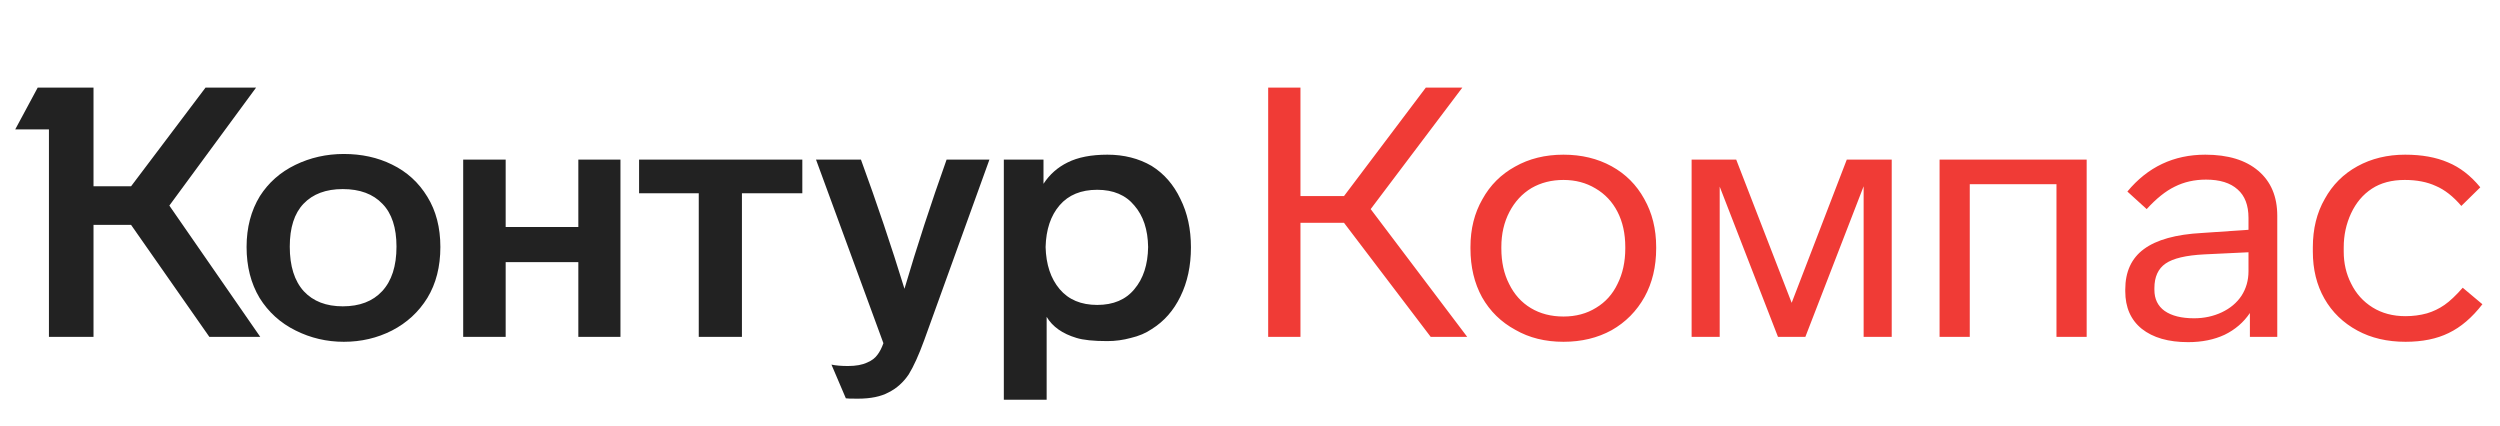
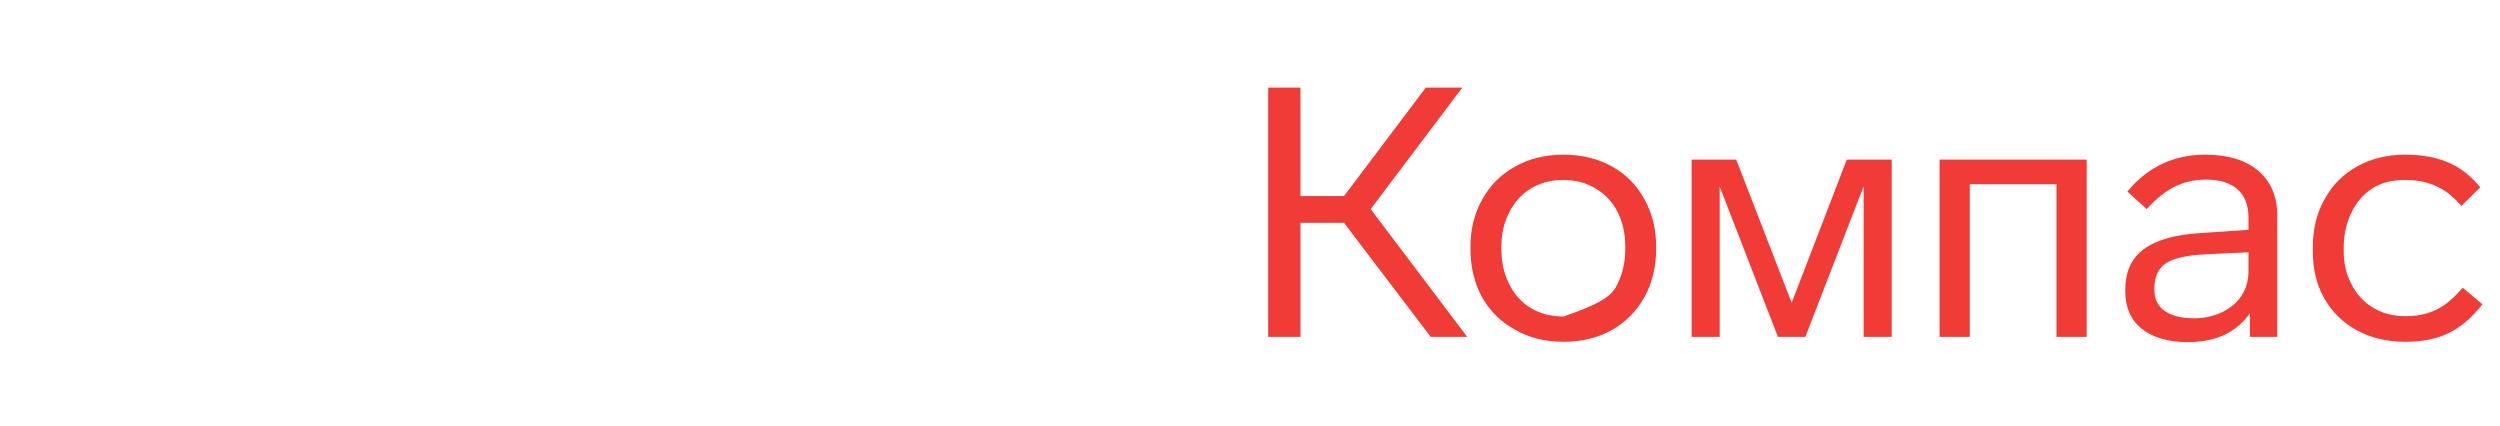
<svg xmlns="http://www.w3.org/2000/svg" width="141" height="24" viewBox="0 0 141 24" fill="none">
-   <path d="M9.551 11.595L14.679 19H11.808L7.393 12.684H5.274V19H2.76V7.298H0.859L2.126 4.942H5.274V10.506H7.393L11.591 4.942H14.442L9.551 11.595ZM13.907 13.931C13.907 12.836 14.158 11.879 14.659 11.06C15.148 10.295 15.815 9.707 16.659 9.298C17.504 8.889 18.415 8.684 19.392 8.684C20.395 8.684 21.299 8.882 22.104 9.278C22.949 9.687 23.616 10.295 24.104 11.1C24.593 11.892 24.837 12.836 24.837 13.931C24.837 15.04 24.593 15.997 24.104 16.802C23.616 17.594 22.949 18.208 22.104 18.644C21.273 19.066 20.369 19.277 19.392 19.277C18.428 19.277 17.524 19.066 16.679 18.644C15.821 18.221 15.141 17.607 14.64 16.802C14.151 15.984 13.907 15.027 13.907 13.931ZM56.616 9.001H58.853V10.367C59.196 9.839 59.652 9.437 60.219 9.159C60.8 8.869 61.546 8.724 62.457 8.724C63.394 8.724 64.225 8.935 64.951 9.357C65.651 9.793 66.192 10.413 66.575 11.219C66.971 12.011 67.169 12.921 67.169 13.951C67.169 14.994 66.971 15.918 66.575 16.723C66.192 17.515 65.651 18.129 64.951 18.564C64.621 18.789 64.232 18.954 63.783 19.059C63.348 19.178 62.906 19.238 62.457 19.238C61.678 19.238 61.097 19.178 60.714 19.059C59.922 18.822 59.361 18.426 59.031 17.871V22.544H56.616V9.001ZM26.124 9.001H28.52V12.803H32.618V9.001H34.994V19H32.618V14.783H28.52V19H26.124V9.001ZM36.044 9.001H45.251V10.902H41.845V19H39.41V10.902H36.044V9.001ZM48.557 9.001C49.455 11.456 50.273 13.885 51.012 16.287C51.712 13.911 52.504 11.483 53.388 9.001H55.804L52.121 19.198C51.818 20.03 51.527 20.67 51.25 21.119C50.946 21.567 50.57 21.904 50.121 22.128C49.686 22.366 49.105 22.485 48.379 22.485C47.97 22.485 47.745 22.478 47.706 22.465L46.894 20.564C47.145 20.617 47.455 20.643 47.825 20.643C48.273 20.643 48.636 20.577 48.913 20.445C49.164 20.34 49.356 20.195 49.488 20.01C49.62 19.838 49.732 19.62 49.824 19.356L46.023 9.001H48.557ZM16.343 13.911C16.343 15.007 16.607 15.845 17.134 16.426C17.663 16.994 18.395 17.277 19.332 17.277C20.283 17.277 21.022 16.994 21.55 16.426C22.091 15.845 22.362 15.007 22.362 13.911C22.362 12.842 22.098 12.037 21.57 11.496C21.042 10.941 20.296 10.664 19.332 10.664C18.382 10.664 17.643 10.941 17.115 11.496C16.6 12.037 16.343 12.842 16.343 13.911ZM58.972 13.931C58.998 14.921 59.262 15.713 59.764 16.307C60.266 16.901 60.972 17.198 61.883 17.198C62.793 17.198 63.493 16.901 63.981 16.307C64.483 15.713 64.74 14.921 64.754 13.931C64.74 12.954 64.483 12.176 63.981 11.595C63.493 11.001 62.793 10.704 61.883 10.704C60.972 10.704 60.266 10.994 59.764 11.575C59.262 12.156 58.998 12.941 58.972 13.931Z" fill="#222222" />
-   <path d="M75.801 12.565H73.346V19H71.525V4.942H73.346V11.06H75.801L80.415 4.942H82.474L77.306 11.793L82.751 19H80.692L75.801 12.565ZM93.408 14.01C93.408 15.04 93.19 15.951 92.755 16.743C92.306 17.548 91.686 18.175 90.894 18.624C90.102 19.059 89.197 19.277 88.181 19.277C87.151 19.277 86.247 19.053 85.468 18.604C84.663 18.168 84.036 17.555 83.587 16.763C83.152 15.971 82.934 15.053 82.934 14.01V13.931C82.934 12.915 83.158 12.017 83.607 11.238C84.043 10.446 84.657 9.833 85.449 9.397C86.241 8.948 87.151 8.724 88.181 8.724C89.197 8.724 90.102 8.942 90.894 9.377C91.686 9.813 92.299 10.427 92.735 11.219C93.184 12.011 93.408 12.915 93.408 13.931V14.01ZM84.676 14.01C84.676 14.776 84.822 15.443 85.112 16.01C85.402 16.604 85.812 17.06 86.34 17.376C86.868 17.693 87.481 17.852 88.181 17.852C88.881 17.852 89.494 17.687 90.022 17.357C90.55 17.04 90.953 16.591 91.23 16.01C91.521 15.429 91.666 14.763 91.666 14.01V13.931C91.666 13.179 91.521 12.519 91.23 11.951C90.94 11.384 90.524 10.941 89.983 10.625C89.455 10.308 88.854 10.149 88.181 10.149C87.508 10.149 86.907 10.301 86.379 10.605C85.851 10.922 85.435 11.37 85.132 11.951C84.828 12.532 84.676 13.192 84.676 13.931V14.01ZM106.693 9.001V19H105.109V10.506L101.822 19H100.278L96.991 10.526V19H95.407V9.001H97.922L101.05 17.079L104.159 9.001H106.693ZM109.392 9.001H117.688V19H115.985V10.387H111.095V19H109.392V9.001ZM126.894 19V17.654C126.538 18.182 126.062 18.591 125.468 18.881C124.874 19.158 124.188 19.297 123.409 19.297C122.3 19.297 121.429 19.046 120.796 18.545C120.175 18.043 119.865 17.337 119.865 16.426V16.327C119.865 15.324 120.215 14.565 120.914 14.05C121.627 13.522 122.723 13.218 124.201 13.139L126.815 12.961V12.288C126.815 11.575 126.61 11.04 126.201 10.684C125.792 10.314 125.198 10.13 124.419 10.13C123.772 10.13 123.185 10.262 122.657 10.526C122.142 10.776 121.614 11.199 121.073 11.793L119.984 10.803C121.132 9.417 122.597 8.724 124.379 8.724C125.66 8.724 126.656 9.027 127.369 9.635C128.082 10.242 128.438 11.087 128.438 12.169V19H126.894ZM124.32 14.347C123.29 14.4 122.564 14.571 122.142 14.862C121.72 15.152 121.508 15.614 121.508 16.248V16.347C121.508 16.862 121.7 17.258 122.083 17.535C122.479 17.812 123.033 17.951 123.746 17.951C124.313 17.951 124.835 17.838 125.31 17.614C125.785 17.39 126.155 17.079 126.419 16.683C126.683 16.274 126.815 15.812 126.815 15.297V14.228L124.32 14.347ZM135.671 19.277C134.641 19.277 133.737 19.066 132.958 18.644C132.153 18.208 131.533 17.607 131.097 16.842C130.661 16.076 130.444 15.192 130.444 14.189V13.951C130.444 12.908 130.668 11.997 131.117 11.219C131.552 10.427 132.166 9.813 132.958 9.377C133.75 8.942 134.648 8.724 135.651 8.724C136.588 8.724 137.393 8.869 138.067 9.159C138.74 9.437 139.347 9.905 139.888 10.565L138.819 11.615C138.357 11.073 137.875 10.697 137.374 10.486C136.885 10.262 136.304 10.149 135.631 10.149C134.892 10.149 134.272 10.314 133.77 10.644C133.268 10.974 132.879 11.436 132.602 12.03C132.325 12.624 132.186 13.265 132.186 13.951V14.189C132.186 14.849 132.325 15.449 132.602 15.99C132.879 16.558 133.282 17.007 133.81 17.337C134.338 17.667 134.958 17.832 135.671 17.832C136.093 17.832 136.496 17.779 136.879 17.673C137.235 17.568 137.565 17.409 137.869 17.198C138.172 16.987 138.515 16.664 138.898 16.228L140.007 17.159C139.426 17.911 138.793 18.452 138.106 18.782C137.433 19.112 136.621 19.277 135.671 19.277Z" fill="#F03B36" />
+   <path d="M75.801 12.565H73.346V19H71.525V4.942H73.346V11.06H75.801L80.415 4.942H82.474L77.306 11.793L82.751 19H80.692L75.801 12.565ZM93.408 14.01C93.408 15.04 93.19 15.951 92.755 16.743C92.306 17.548 91.686 18.175 90.894 18.624C90.102 19.059 89.197 19.277 88.181 19.277C87.151 19.277 86.247 19.053 85.468 18.604C84.663 18.168 84.036 17.555 83.587 16.763C83.152 15.971 82.934 15.053 82.934 14.01V13.931C82.934 12.915 83.158 12.017 83.607 11.238C84.043 10.446 84.657 9.833 85.449 9.397C86.241 8.948 87.151 8.724 88.181 8.724C89.197 8.724 90.102 8.942 90.894 9.377C91.686 9.813 92.299 10.427 92.735 11.219C93.184 12.011 93.408 12.915 93.408 13.931V14.01ZM84.676 14.01C84.676 14.776 84.822 15.443 85.112 16.01C85.402 16.604 85.812 17.06 86.34 17.376C86.868 17.693 87.481 17.852 88.181 17.852C90.55 17.04 90.953 16.591 91.23 16.01C91.521 15.429 91.666 14.763 91.666 14.01V13.931C91.666 13.179 91.521 12.519 91.23 11.951C90.94 11.384 90.524 10.941 89.983 10.625C89.455 10.308 88.854 10.149 88.181 10.149C87.508 10.149 86.907 10.301 86.379 10.605C85.851 10.922 85.435 11.37 85.132 11.951C84.828 12.532 84.676 13.192 84.676 13.931V14.01ZM106.693 9.001V19H105.109V10.506L101.822 19H100.278L96.991 10.526V19H95.407V9.001H97.922L101.05 17.079L104.159 9.001H106.693ZM109.392 9.001H117.688V19H115.985V10.387H111.095V19H109.392V9.001ZM126.894 19V17.654C126.538 18.182 126.062 18.591 125.468 18.881C124.874 19.158 124.188 19.297 123.409 19.297C122.3 19.297 121.429 19.046 120.796 18.545C120.175 18.043 119.865 17.337 119.865 16.426V16.327C119.865 15.324 120.215 14.565 120.914 14.05C121.627 13.522 122.723 13.218 124.201 13.139L126.815 12.961V12.288C126.815 11.575 126.61 11.04 126.201 10.684C125.792 10.314 125.198 10.13 124.419 10.13C123.772 10.13 123.185 10.262 122.657 10.526C122.142 10.776 121.614 11.199 121.073 11.793L119.984 10.803C121.132 9.417 122.597 8.724 124.379 8.724C125.66 8.724 126.656 9.027 127.369 9.635C128.082 10.242 128.438 11.087 128.438 12.169V19H126.894ZM124.32 14.347C123.29 14.4 122.564 14.571 122.142 14.862C121.72 15.152 121.508 15.614 121.508 16.248V16.347C121.508 16.862 121.7 17.258 122.083 17.535C122.479 17.812 123.033 17.951 123.746 17.951C124.313 17.951 124.835 17.838 125.31 17.614C125.785 17.39 126.155 17.079 126.419 16.683C126.683 16.274 126.815 15.812 126.815 15.297V14.228L124.32 14.347ZM135.671 19.277C134.641 19.277 133.737 19.066 132.958 18.644C132.153 18.208 131.533 17.607 131.097 16.842C130.661 16.076 130.444 15.192 130.444 14.189V13.951C130.444 12.908 130.668 11.997 131.117 11.219C131.552 10.427 132.166 9.813 132.958 9.377C133.75 8.942 134.648 8.724 135.651 8.724C136.588 8.724 137.393 8.869 138.067 9.159C138.74 9.437 139.347 9.905 139.888 10.565L138.819 11.615C138.357 11.073 137.875 10.697 137.374 10.486C136.885 10.262 136.304 10.149 135.631 10.149C134.892 10.149 134.272 10.314 133.77 10.644C133.268 10.974 132.879 11.436 132.602 12.03C132.325 12.624 132.186 13.265 132.186 13.951V14.189C132.186 14.849 132.325 15.449 132.602 15.99C132.879 16.558 133.282 17.007 133.81 17.337C134.338 17.667 134.958 17.832 135.671 17.832C136.093 17.832 136.496 17.779 136.879 17.673C137.235 17.568 137.565 17.409 137.869 17.198C138.172 16.987 138.515 16.664 138.898 16.228L140.007 17.159C139.426 17.911 138.793 18.452 138.106 18.782C137.433 19.112 136.621 19.277 135.671 19.277Z" fill="#F03B36" />
</svg>